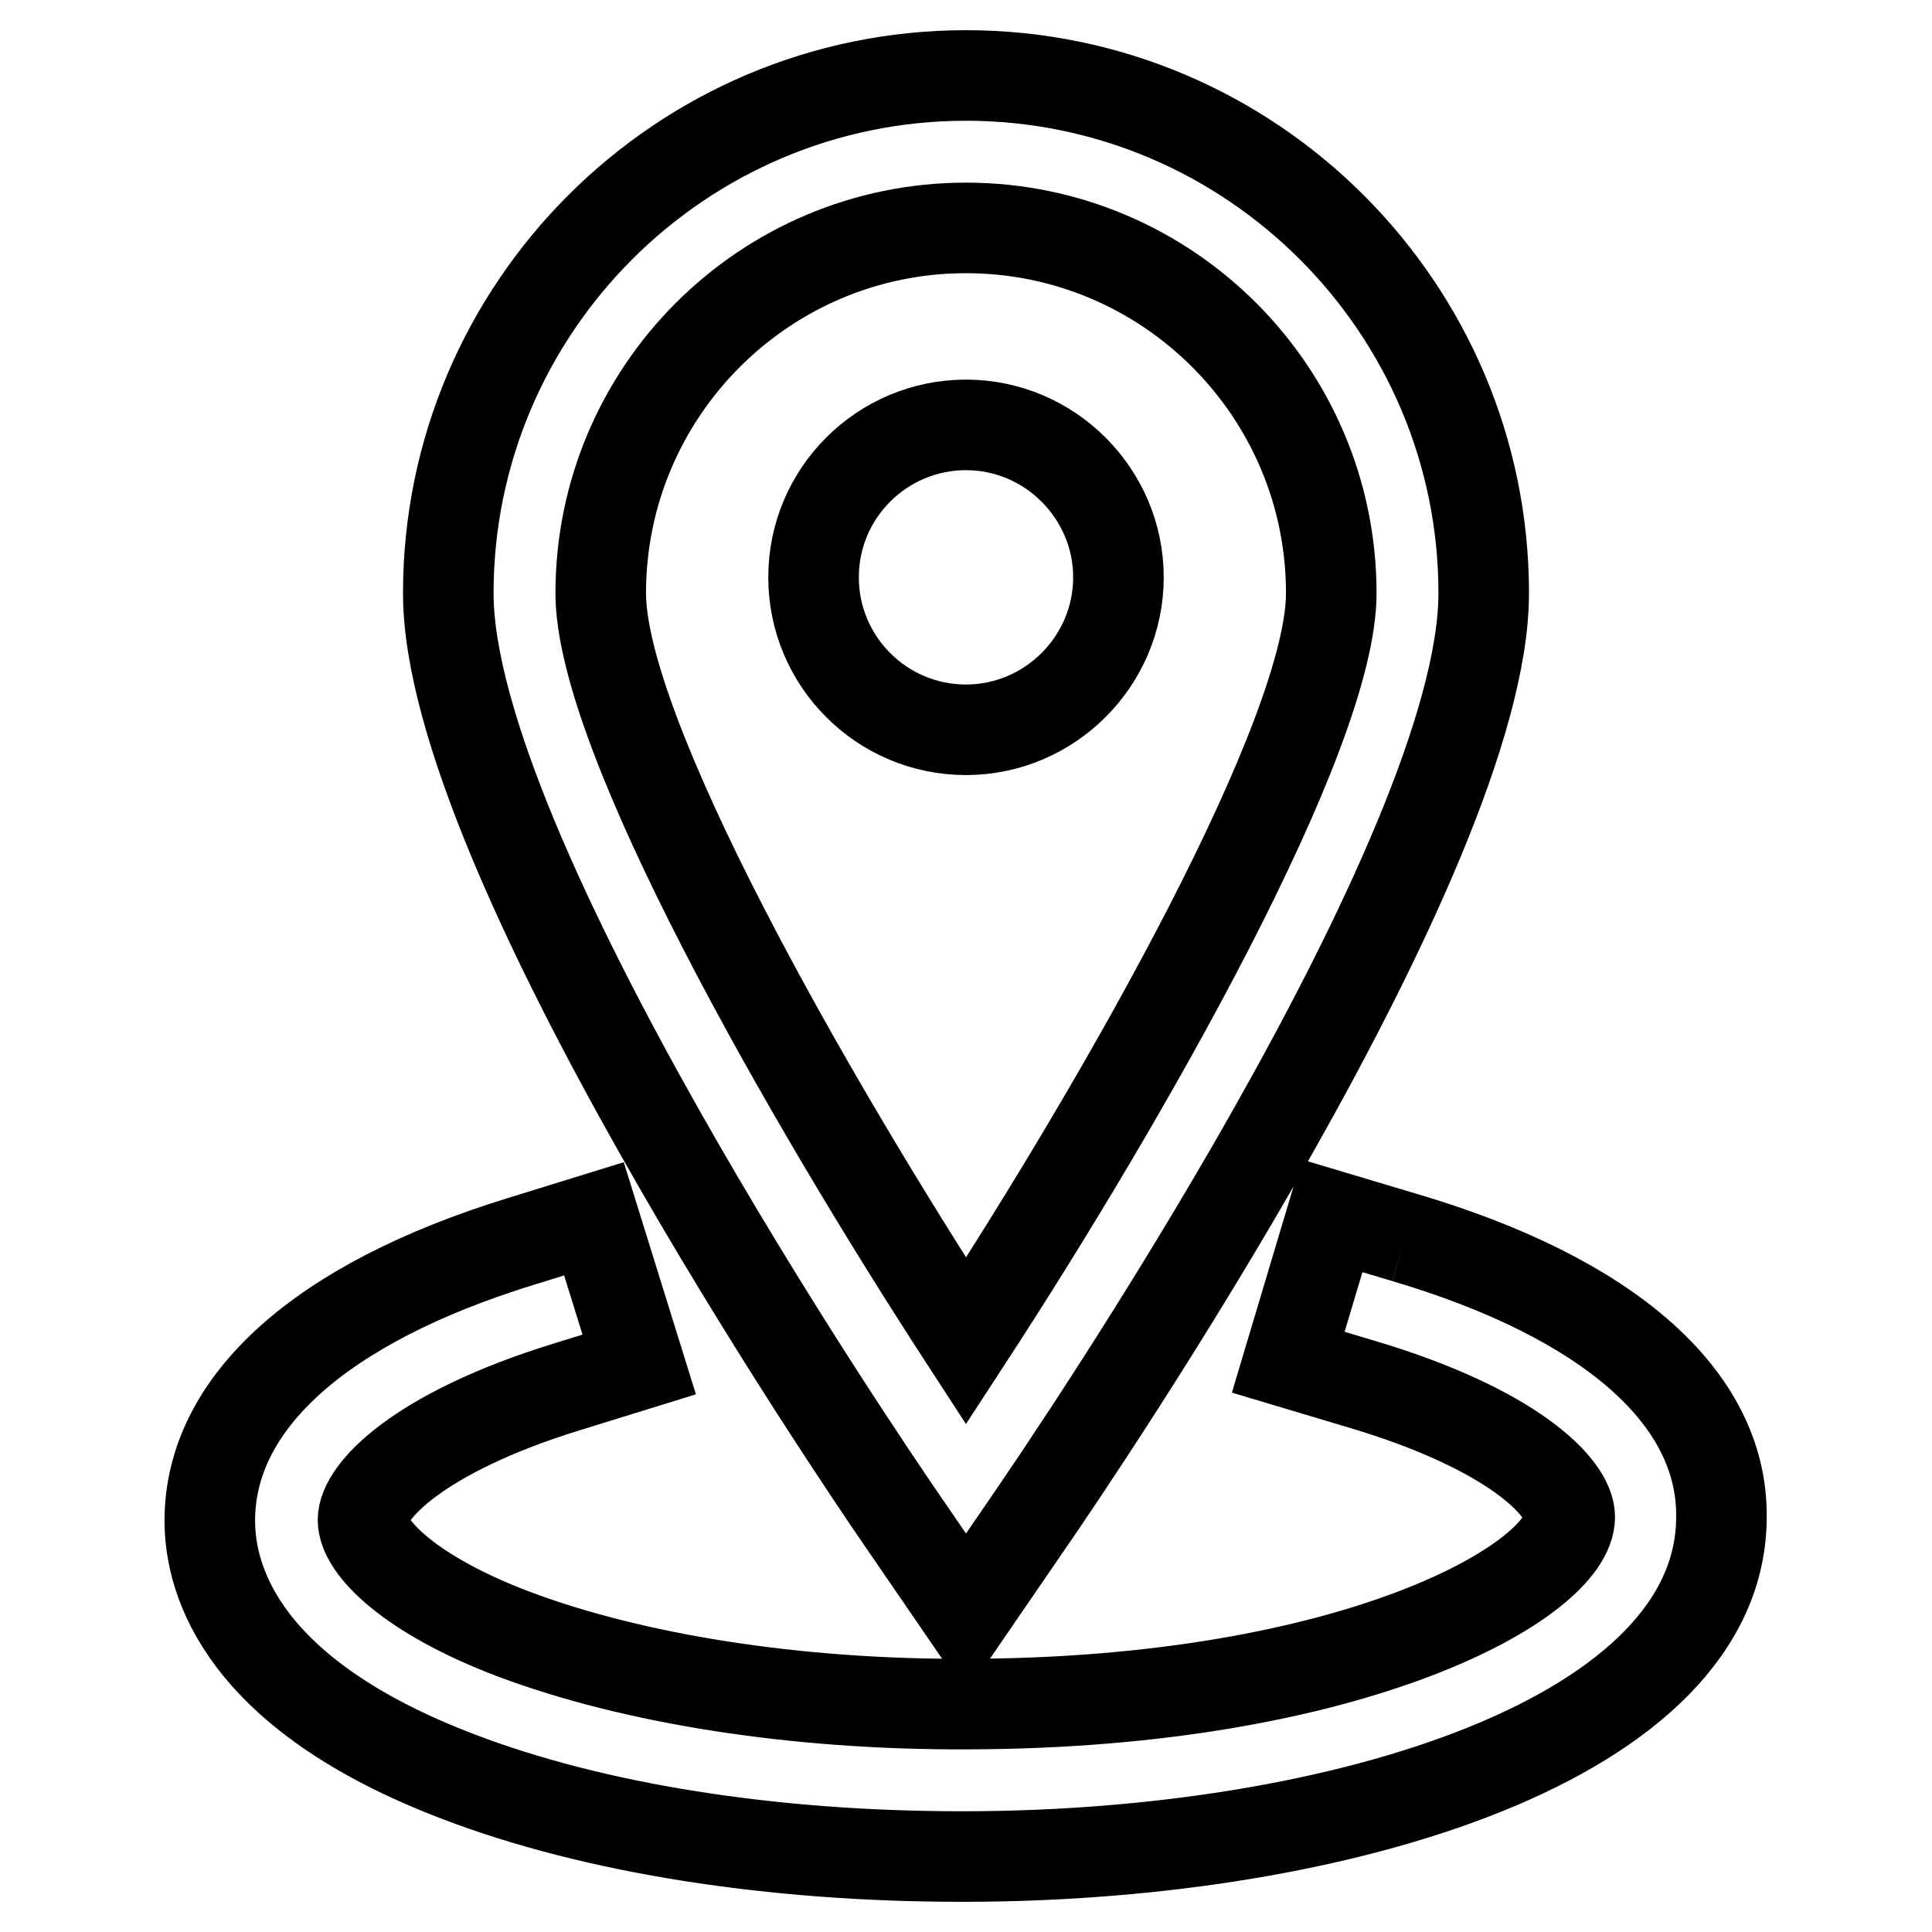
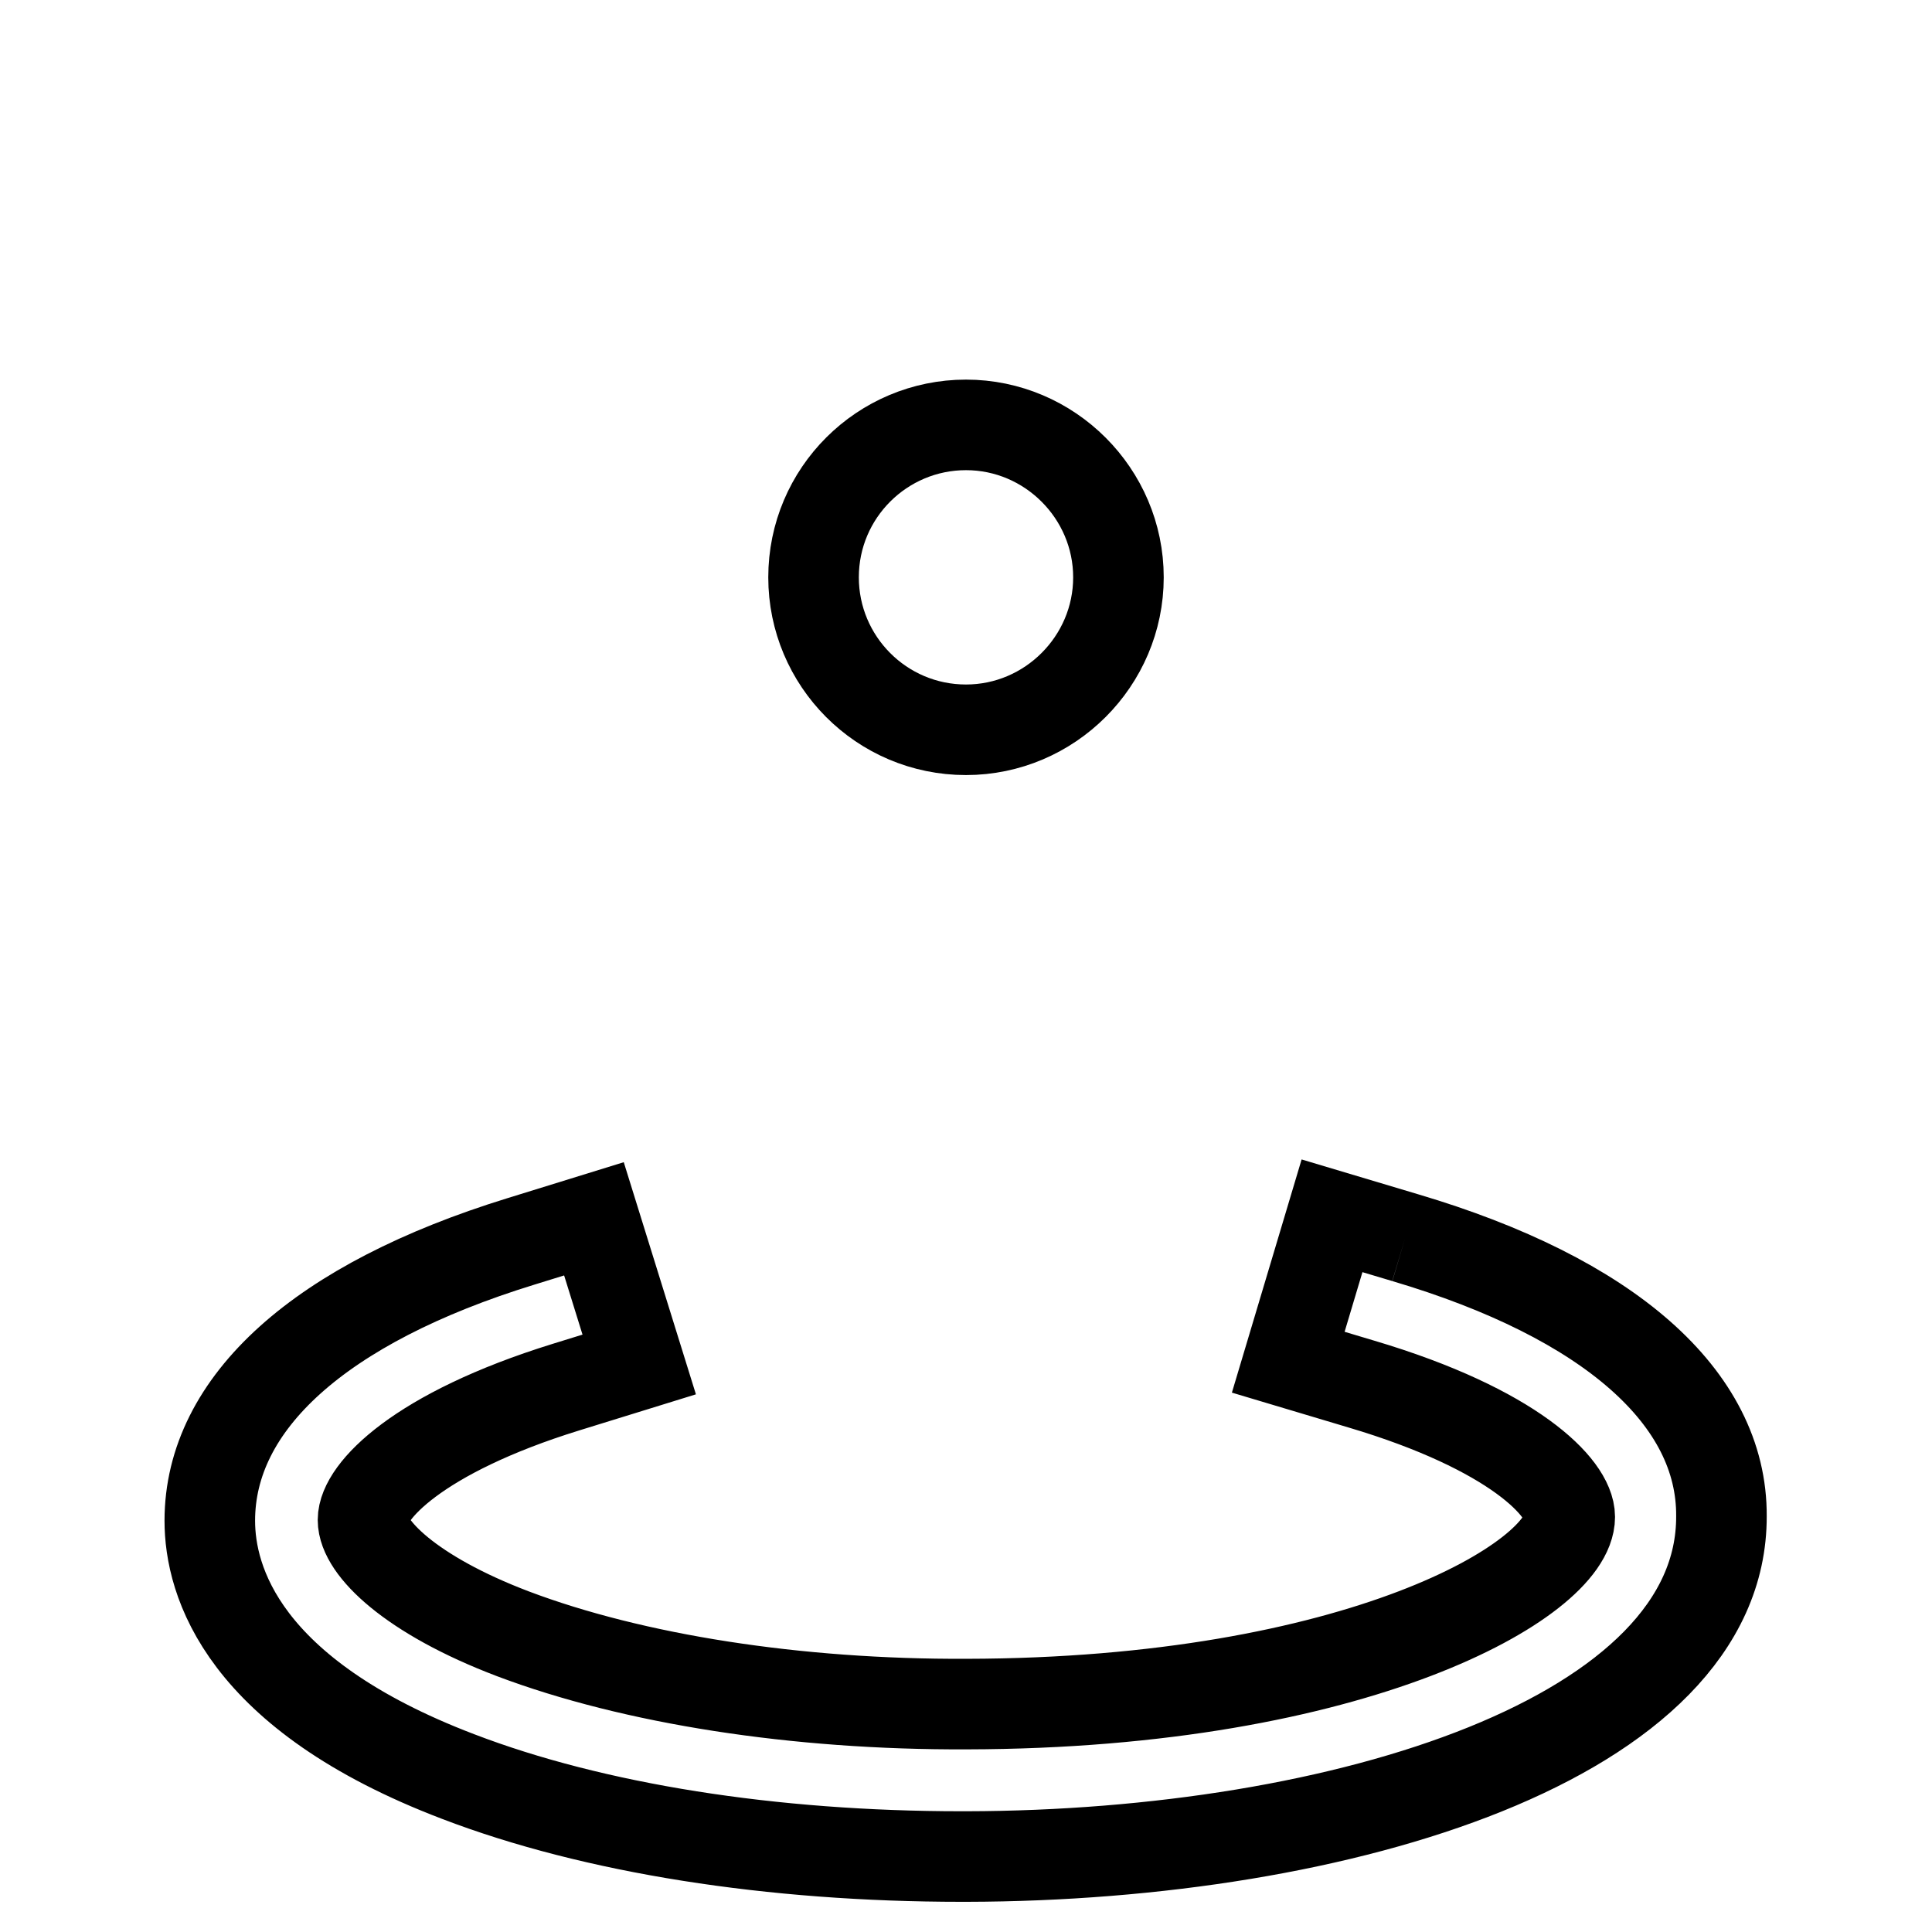
<svg xmlns="http://www.w3.org/2000/svg" version="1.1" x="0px" y="0px" viewBox="0 0 256 256" enable-background="new 0 0 256 256" xml:space="preserve">
  <g>
    <g>
-       <path stroke-width="12" fill-opacity="0" stroke="#000000" d="M128,213.8l8.3-12.1c6.2-9,60.3-88.6,60.3-123.1c0-37.8-30.8-68.6-68.6-68.6c-37.8,0-68.6,30.8-68.6,68.6c0,34.4,54.1,114.1,60.3,123.1L128,213.8z M128,30.2c26.7,0,48.4,21.7,48.4,48.4c0,18.7-27,66.3-48.4,99.1c-21.4-32.9-48.4-80.4-48.4-99.1C79.6,51.9,101.3,30.2,128,30.2" />
      <path stroke-width="12" fill-opacity="0" stroke="#000000" d="M186.2,164l-9.7-2.9l-5.8,19.4l9.7,2.9c20.2,6,27.6,13.8,27.6,17.6c0,8.3-28.2,24.7-79.9,24.8c-22.6,0.1-44.2-3.3-60.1-9.3c-13.7-5.2-19.9-11.5-19.9-15.1c0-3.7,7.2-11.5,26.9-17.6l9.7-3l-6-19.3l-9.7,3c-26.6,8.2-41.2,21.4-41.2,37c0,8,4.3,23,32.9,33.9c18,6.9,41.6,10.6,66.7,10.6h0.7c49.8-0.1,100.1-15.7,100-45.1C228.2,185.2,213.2,172,186.2,164" />
      <path stroke-width="12" fill-opacity="0" stroke="#000000" d="M148.2,76.5c0-11.1-9.1-20.2-20.2-20.2s-20.2,9-20.2,20.2c0,11.1,9,20.2,20.2,20.2C139.1,96.7,148.2,87.6,148.2,76.5 M128,86.5L128,86.5z" />
    </g>
  </g>
</svg>